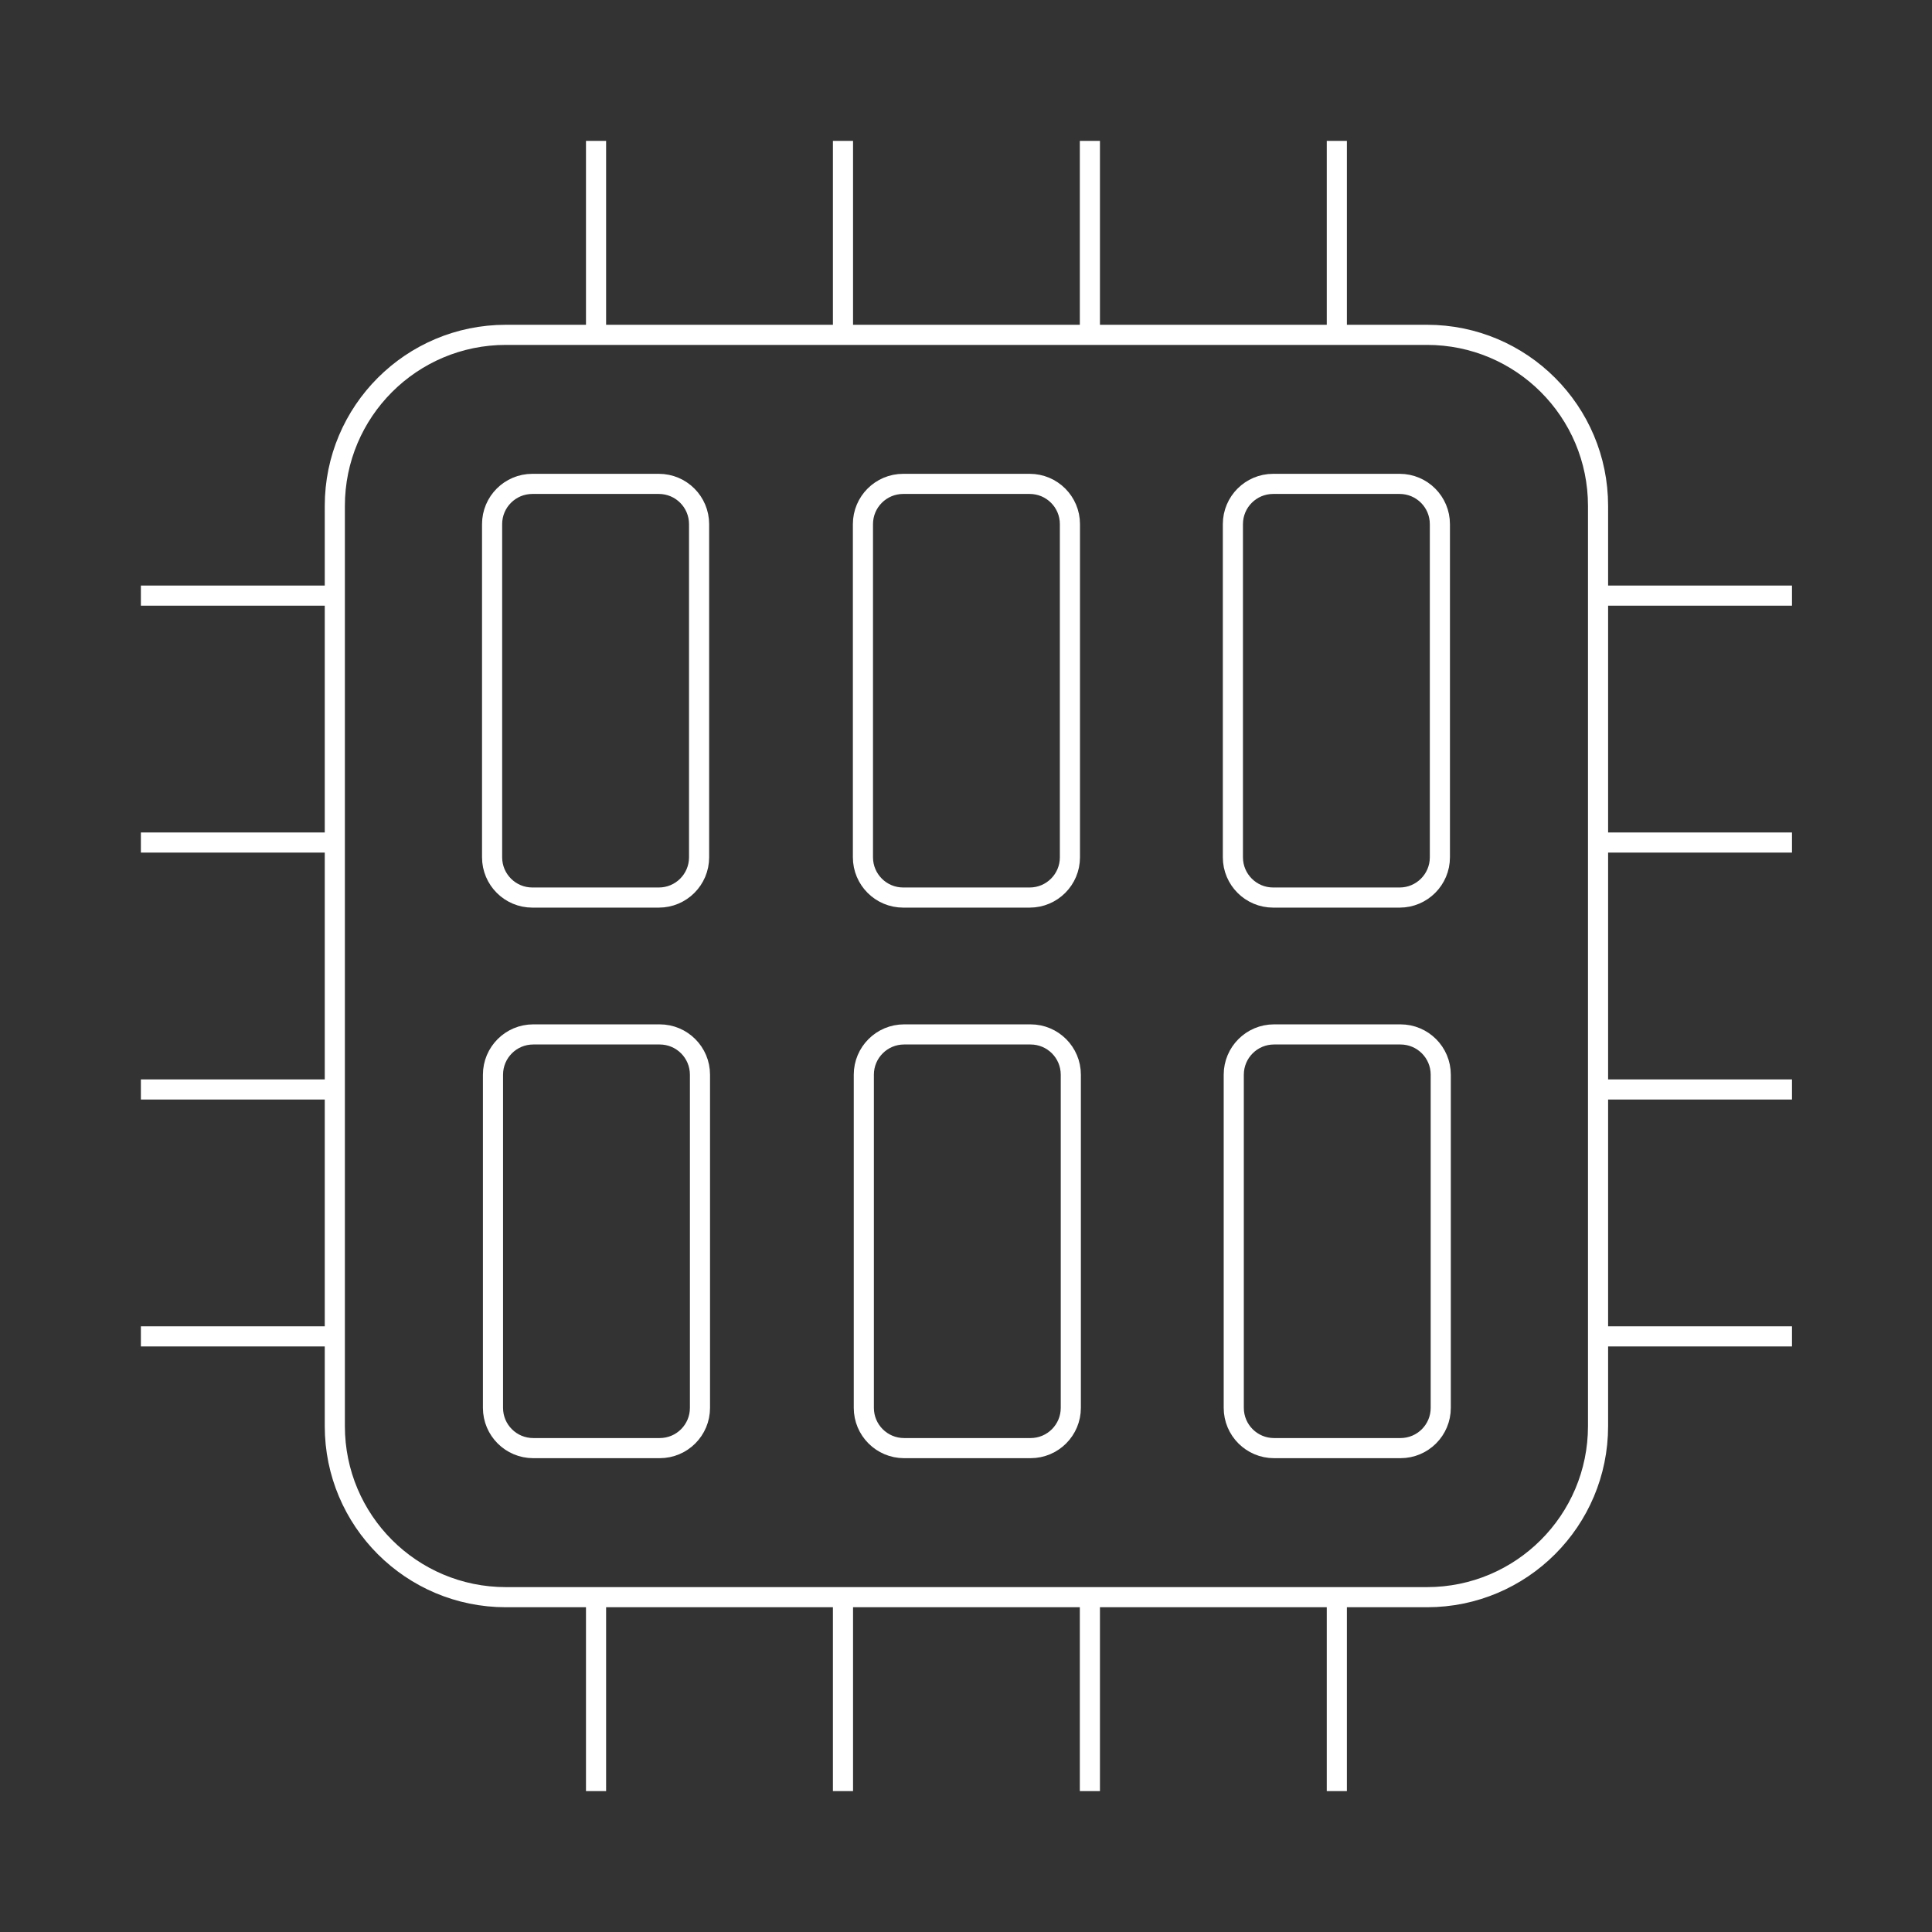
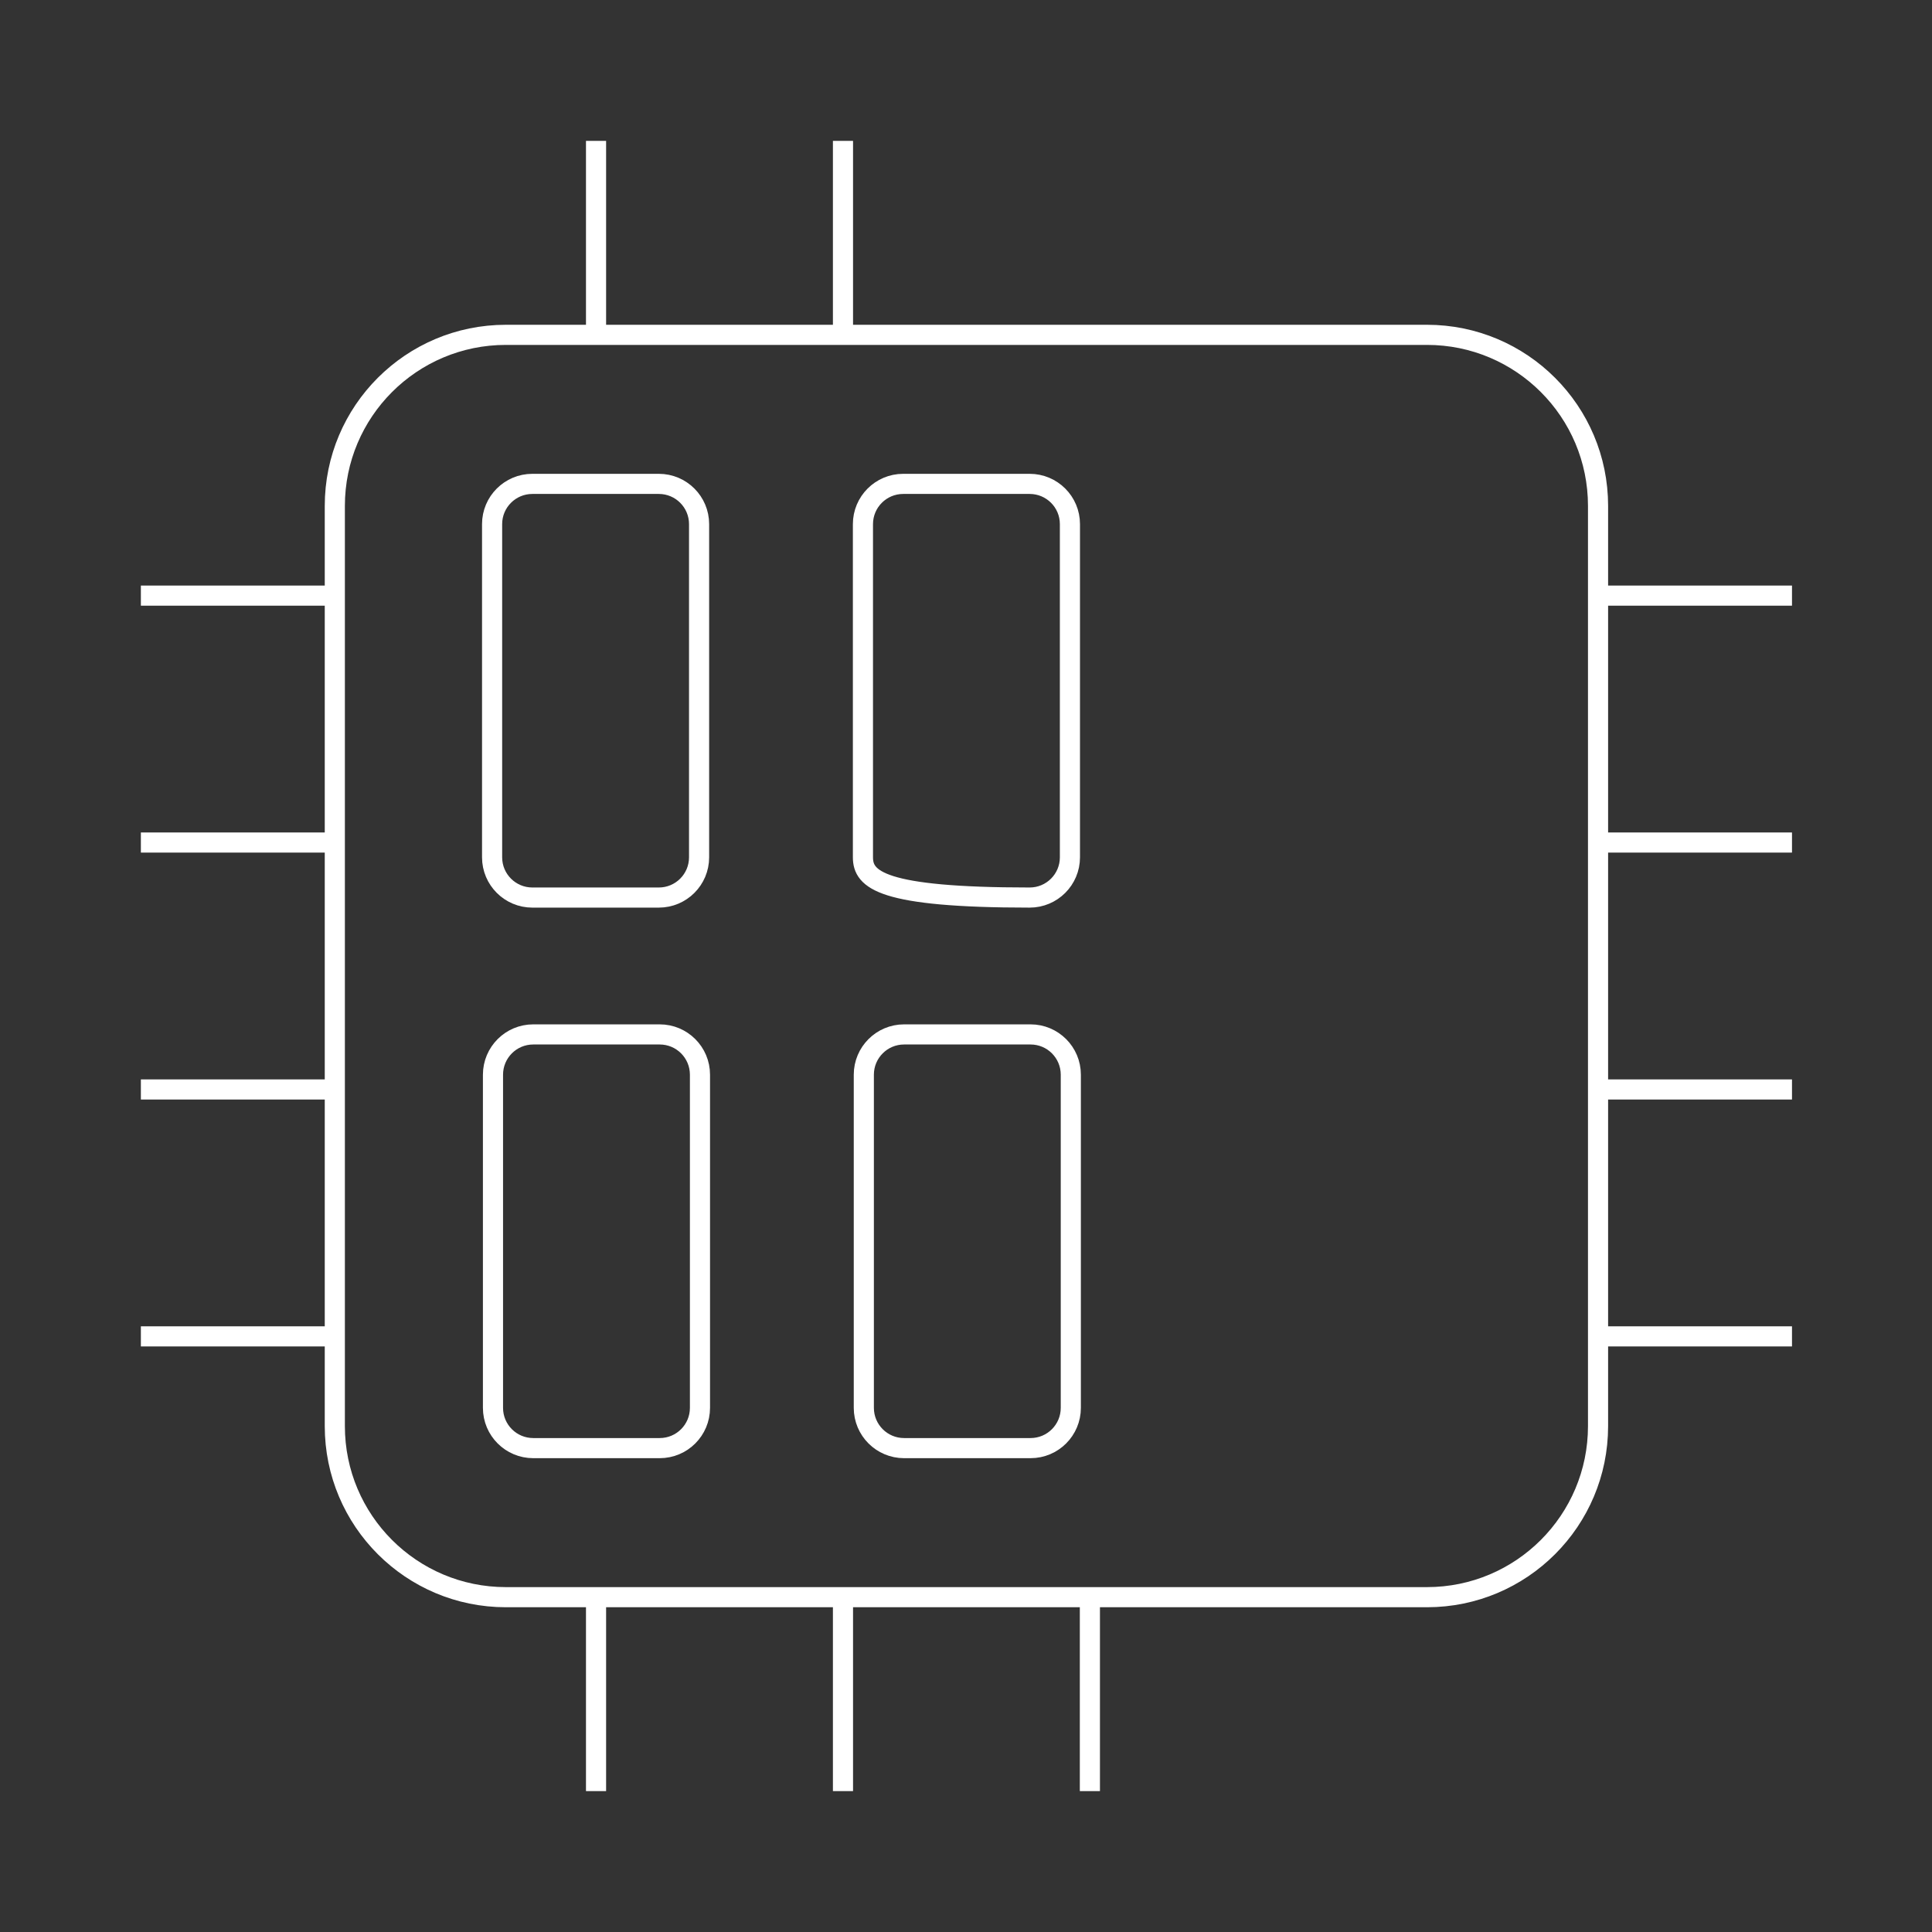
<svg xmlns="http://www.w3.org/2000/svg" width="96" height="96" viewBox="0 0 96 96" fill="none">
  <rect x="0" y="0" width="96" height="96" fill="#333333" stroke="none" />
  <path fill-rule="evenodd" clip-rule="evenodd" d="M70.906 79.363H25.137C20.442 79.363 16.637 75.558 16.637 70.863V25.138C16.637 20.443 20.442 16.638 25.137 16.638H70.906C75.601 16.638 79.406 20.443 79.406 25.138V70.863C79.406 75.558 75.601 79.363 70.906 79.363Z" stroke="white" />
-   <path fill-rule="evenodd" clip-rule="evenodd" d="M51.164 44.599H44.879C43.775 44.599 42.879 43.704 42.879 42.599V26.044C42.879 24.939 43.775 24.044 44.879 24.044H51.164C52.269 24.044 53.164 24.939 53.164 26.044V42.599C53.164 43.704 52.269 44.599 51.164 44.599Z" stroke="white" stroke-linejoin="round" />
+   <path fill-rule="evenodd" clip-rule="evenodd" d="M51.164 44.599C43.775 44.599 42.879 43.704 42.879 42.599V26.044C42.879 24.939 43.775 24.044 44.879 24.044H51.164C52.269 24.044 53.164 24.939 53.164 26.044V42.599C53.164 43.704 52.269 44.599 51.164 44.599Z" stroke="white" stroke-linejoin="round" />
  <path fill-rule="evenodd" clip-rule="evenodd" d="M51.208 71.956H44.923C43.819 71.956 42.923 71.061 42.923 69.956V53.4C42.923 52.296 43.819 51.4 44.923 51.4H51.208C52.313 51.4 53.208 52.296 53.208 53.4V69.956C53.208 71.061 52.313 71.956 51.208 71.956Z" stroke="white" />
  <path fill-rule="evenodd" clip-rule="evenodd" d="M32.737 44.599H26.452C25.348 44.599 24.452 43.704 24.452 42.599V26.044C24.452 24.939 25.348 24.044 26.452 24.044H32.737C33.842 24.044 34.737 24.939 34.737 26.044V42.599C34.737 43.704 33.842 44.599 32.737 44.599Z" stroke="white" stroke-linejoin="round" />
  <path fill-rule="evenodd" clip-rule="evenodd" d="M32.781 71.956H26.496C25.392 71.956 24.496 71.061 24.496 69.956V53.4C24.496 52.296 25.392 51.4 26.496 51.4H32.781C33.886 51.4 34.781 52.296 34.781 53.4V69.956C34.781 71.061 33.886 71.956 32.781 71.956Z" stroke="white" />
-   <path fill-rule="evenodd" clip-rule="evenodd" d="M69.547 44.599H63.262C62.158 44.599 61.262 43.704 61.262 42.599V26.044C61.262 24.939 62.158 24.044 63.262 24.044H69.547C70.651 24.044 71.547 24.939 71.547 26.044V42.599C71.547 43.704 70.651 44.599 69.547 44.599Z" stroke="white" stroke-linejoin="round" />
-   <path fill-rule="evenodd" clip-rule="evenodd" d="M69.59 71.956H63.305C62.201 71.956 61.305 71.061 61.305 69.956V53.4C61.305 52.296 62.201 51.4 63.305 51.4H69.59C70.695 51.4 71.59 52.296 71.59 53.4V69.956C71.59 71.061 70.695 71.956 69.59 71.956Z" stroke="white" />
  <path d="M29.617 7V16.637" stroke="white" />
  <path d="M41.887 7V16.637" stroke="white" />
-   <path d="M54.156 7V16.637" stroke="white" />
-   <path d="M66.426 7V16.637" stroke="white" />
  <path d="M29.617 79.362V88.999" stroke="white" />
  <path d="M41.887 79.362V88.999" stroke="white" />
  <path d="M54.156 79.362V88.999" stroke="white" />
-   <path d="M66.426 79.362V88.999" stroke="white" />
  <path d="M16.637 29.596H7" stroke="white" />
  <path d="M16.637 41.865H7" stroke="white" />
  <path d="M16.637 54.135H7" stroke="white" />
  <path d="M16.637 66.404H7" stroke="white" />
  <path d="M89.043 29.596H79.406" stroke="white" />
  <path d="M89.043 41.865H79.406" stroke="white" />
  <path d="M89.043 54.135H79.406" stroke="white" />
  <path d="M89.043 66.404H79.406" stroke="white" />
</svg>